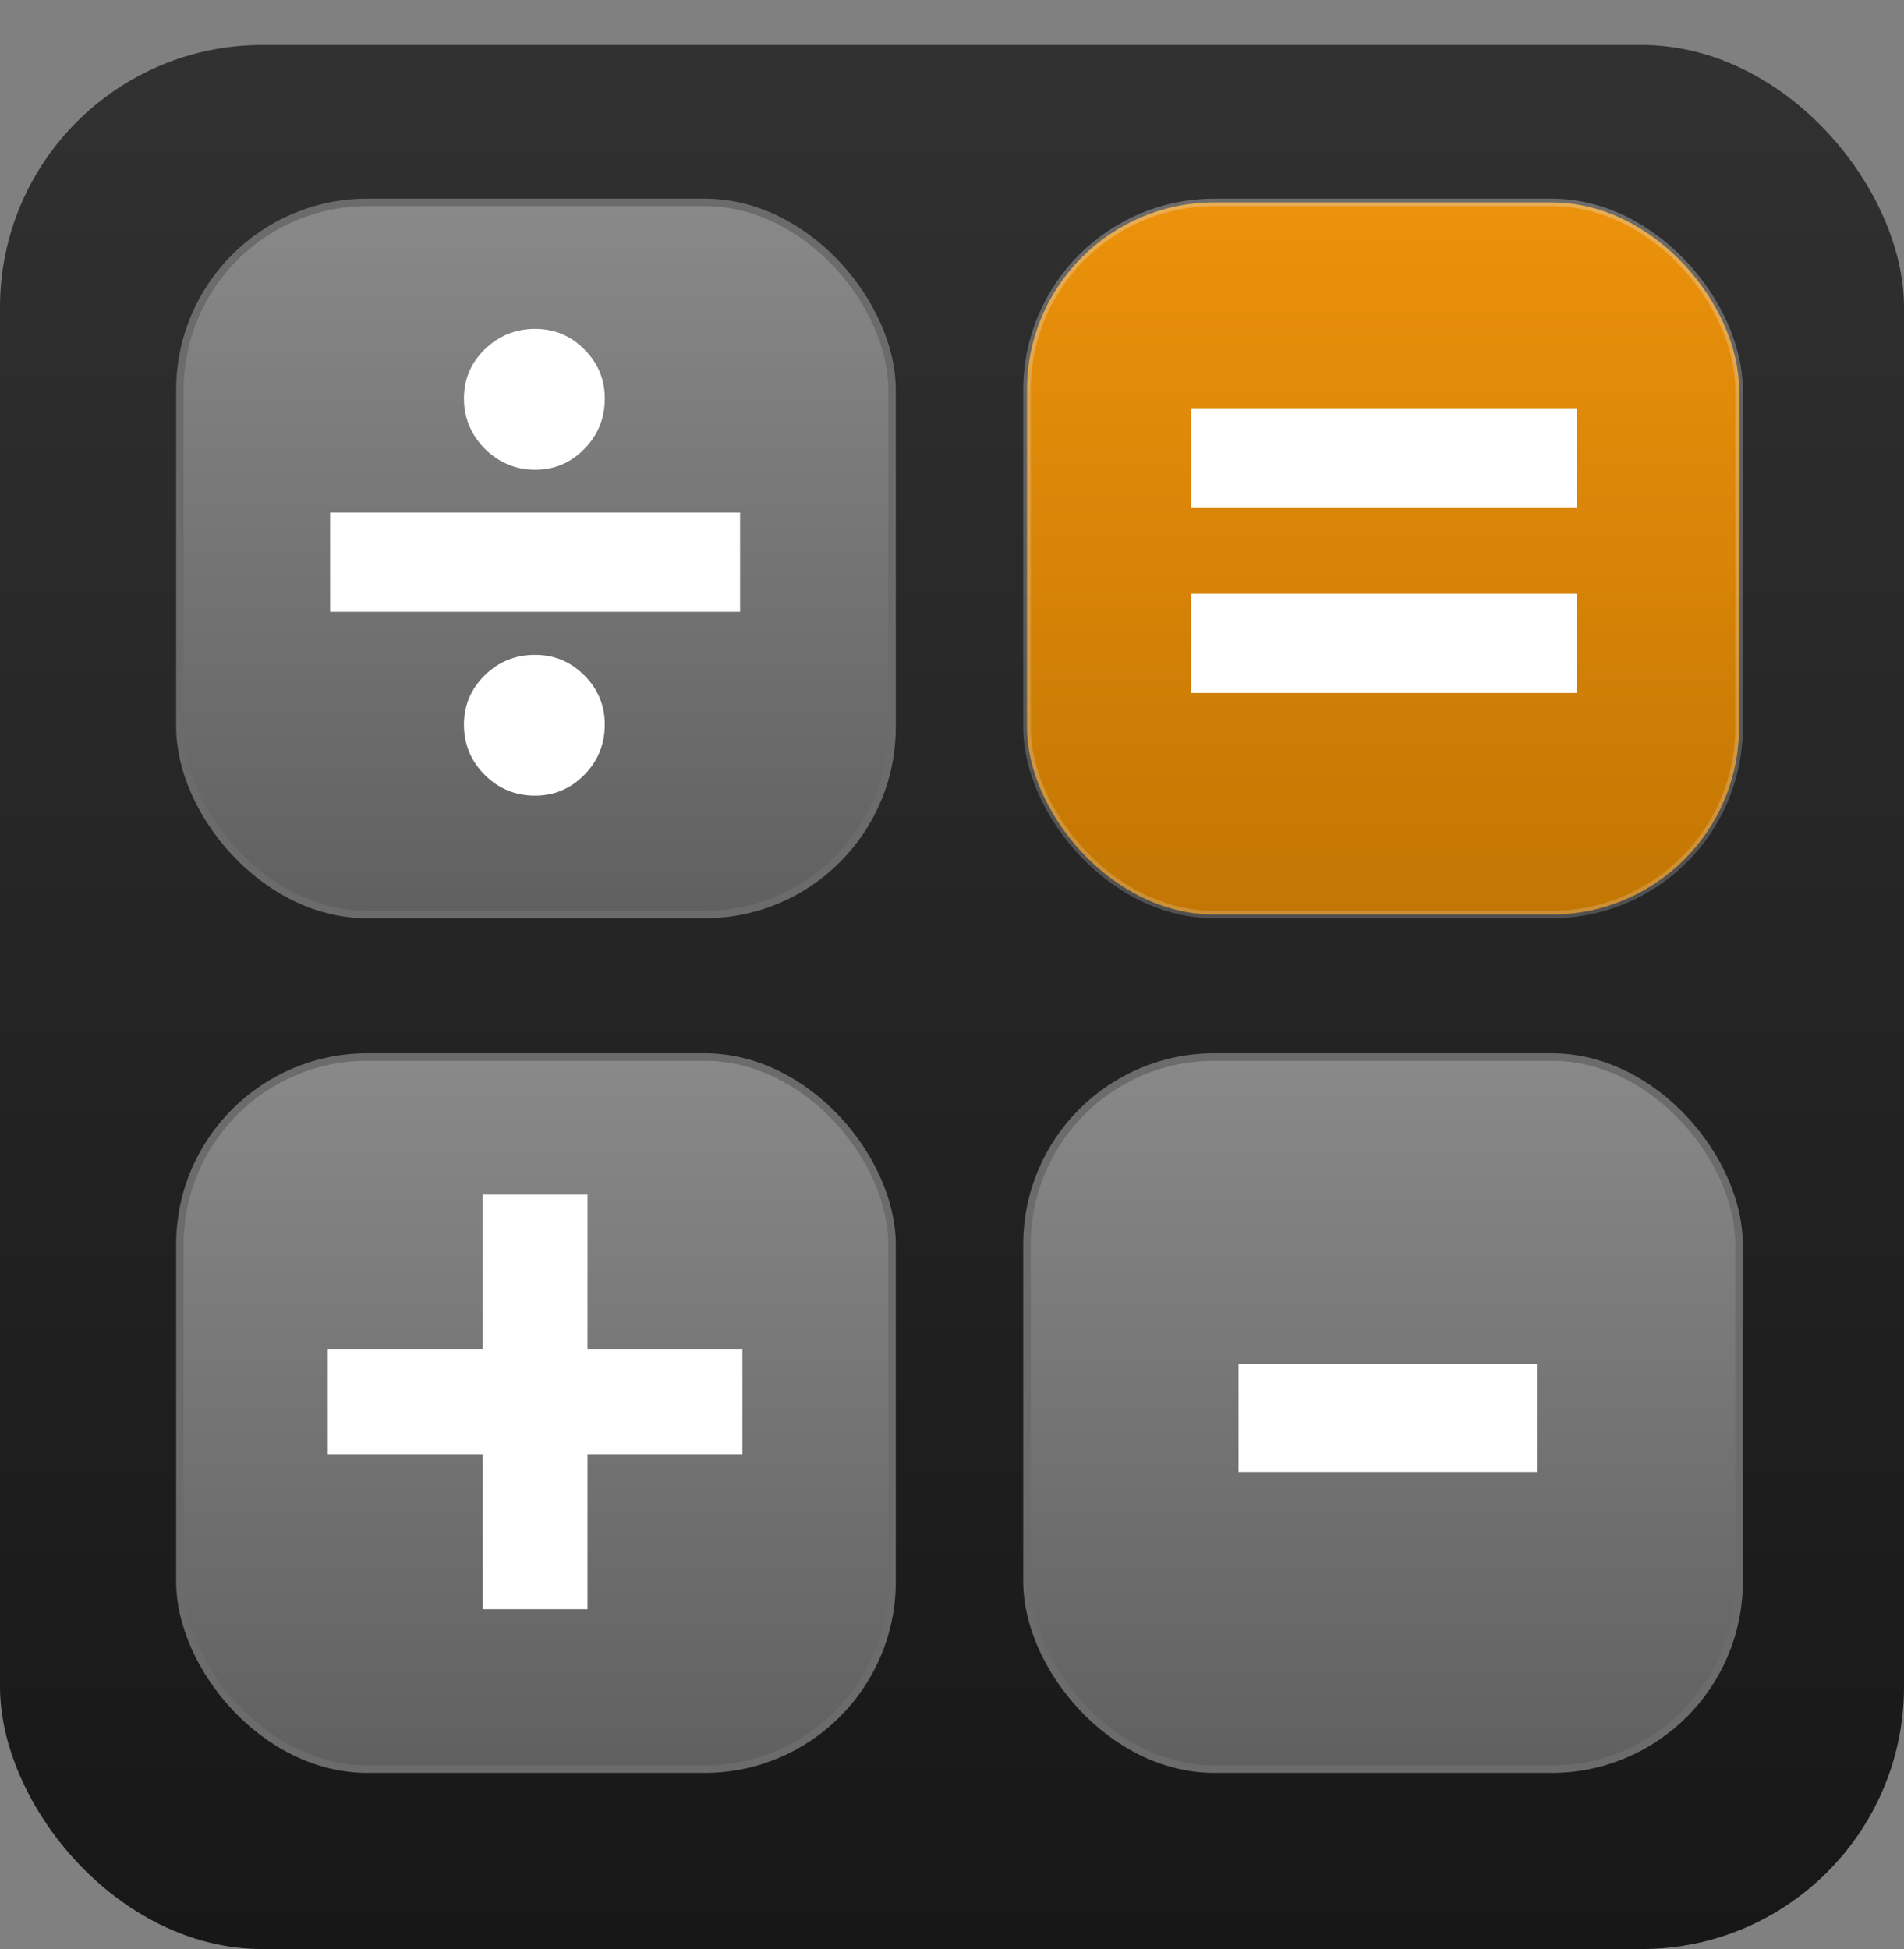
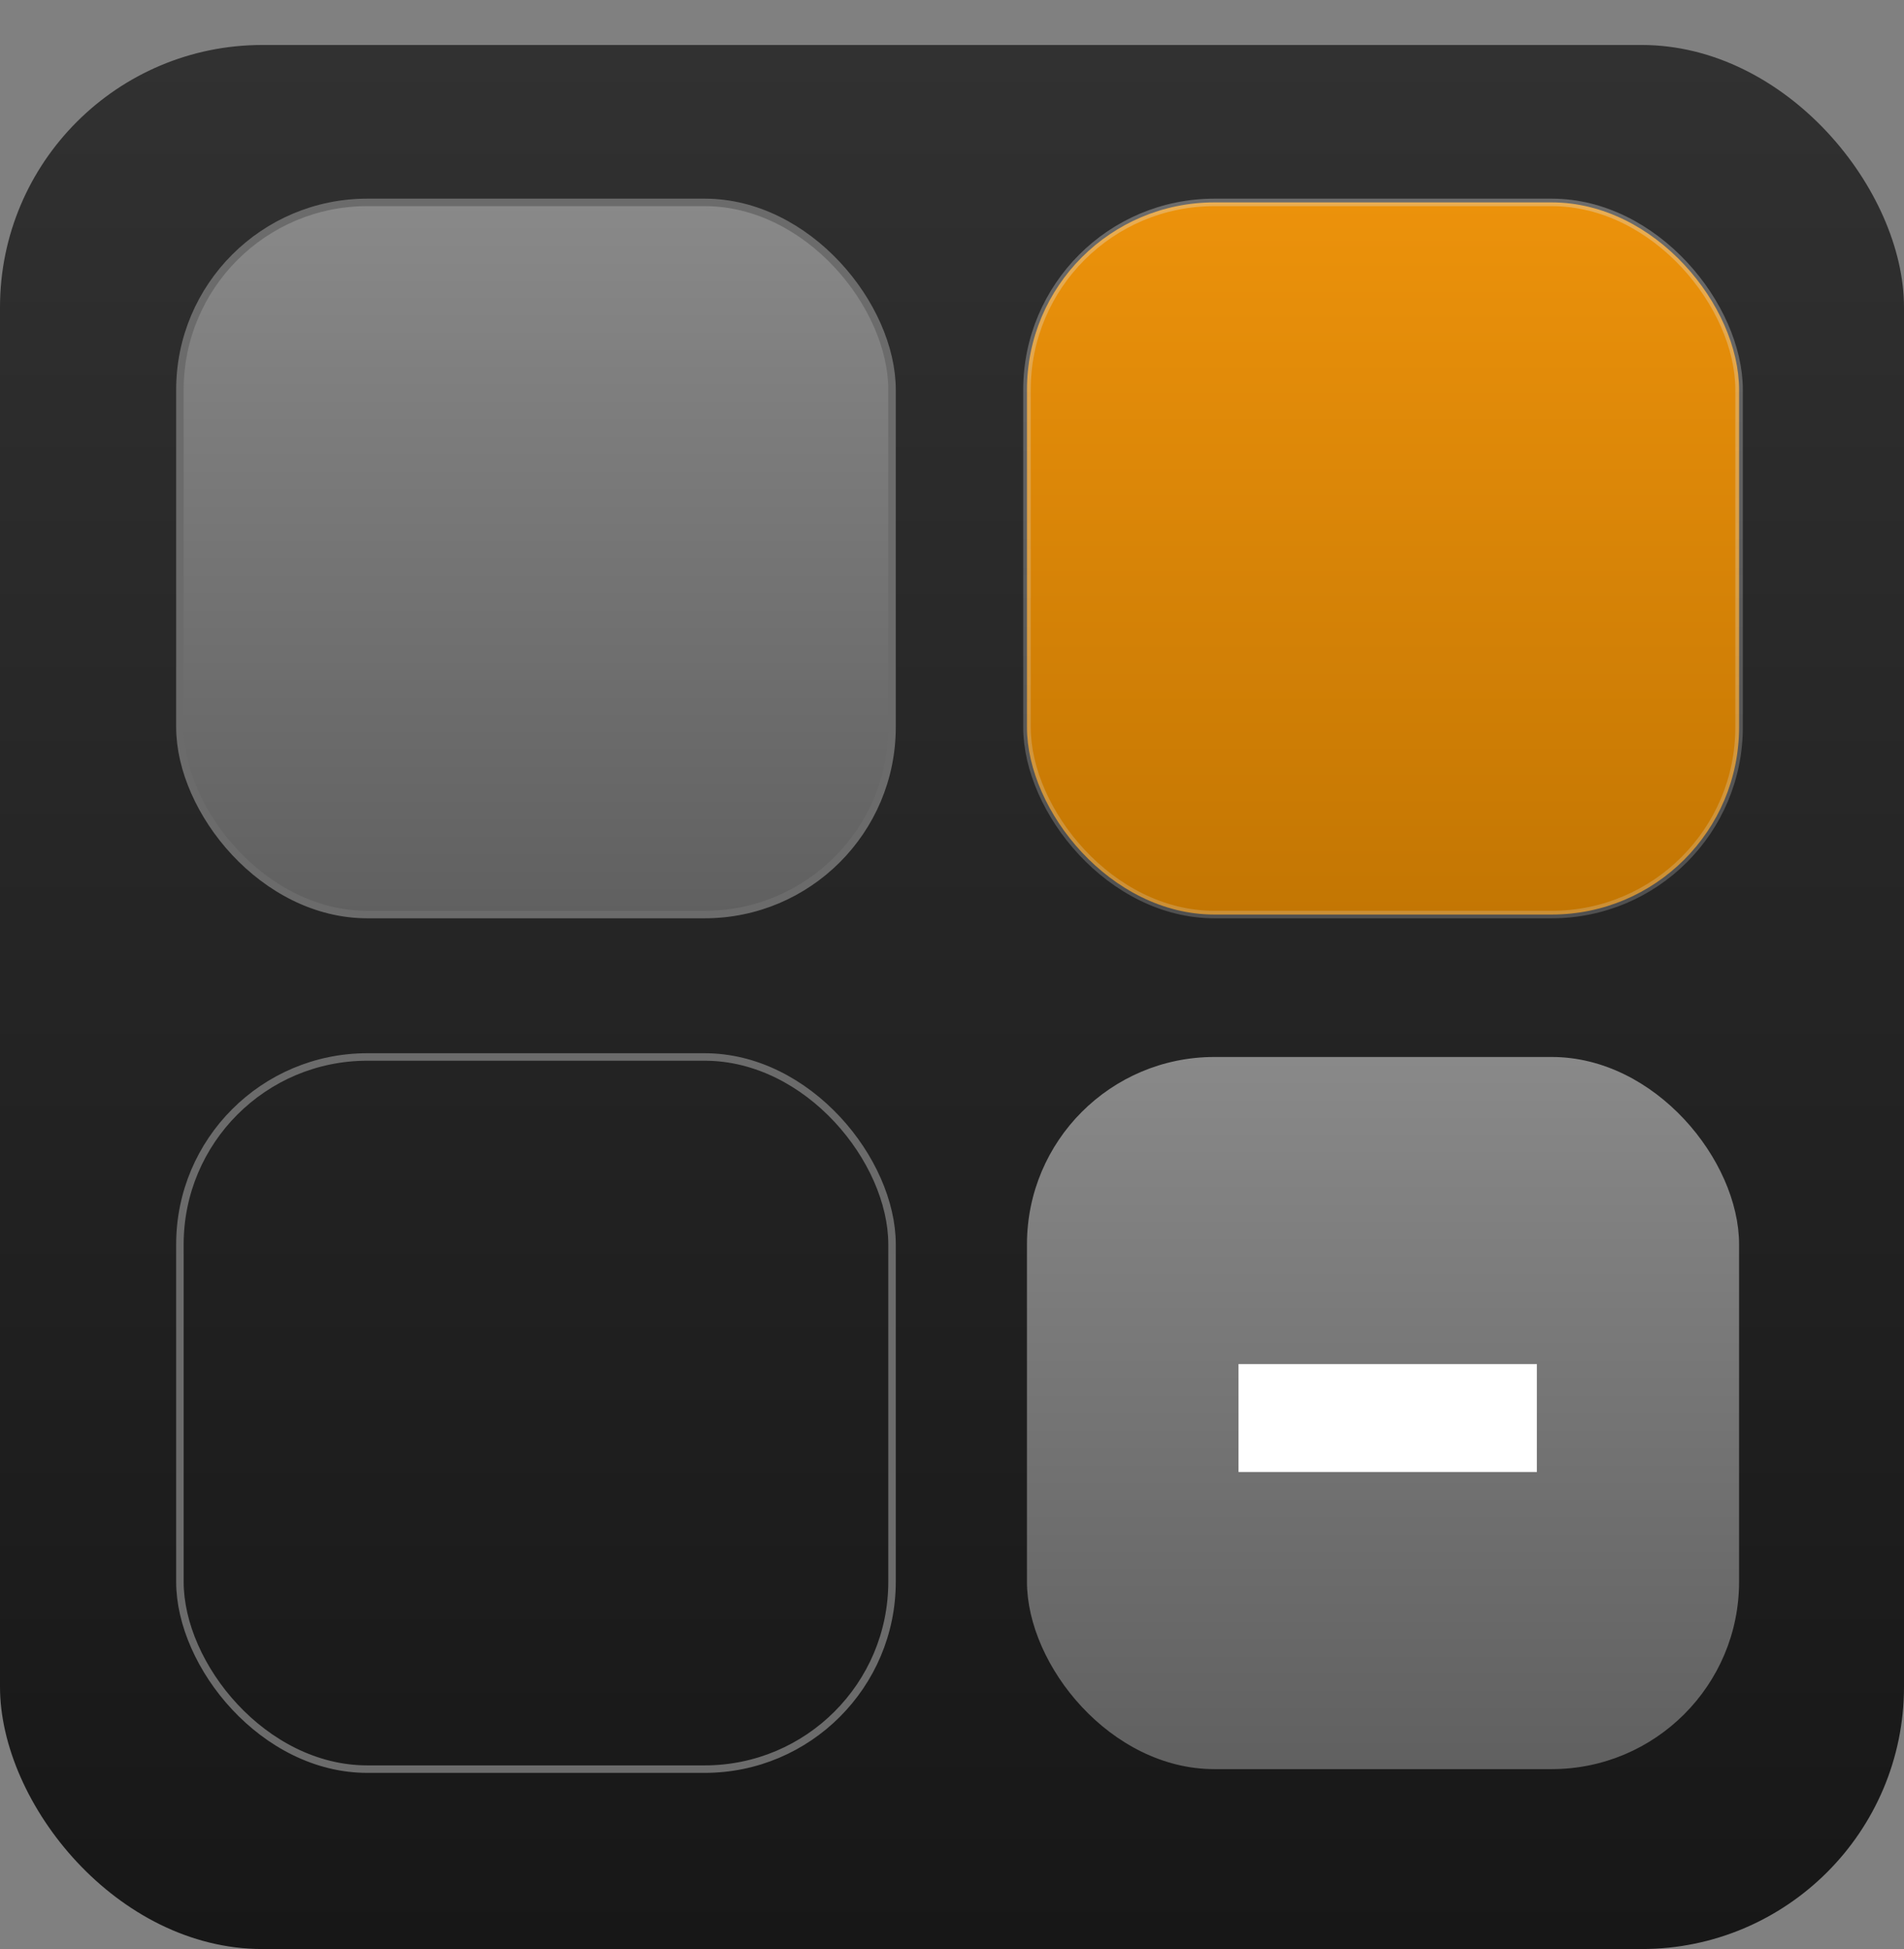
<svg xmlns="http://www.w3.org/2000/svg" width="254" height="260" viewBox="0 0 254 260" fill="none">
  <rect x="0" y="0" width="254" height="260" fill="#808080" stroke="none" />
  <rect y="6" width="254" height="254" rx="35" fill="url(#paint0_linear_271_378)" />
  <rect x="137" y="27" width="95" height="95" rx="25" fill="url(#paint1_linear_271_378)" />
  <rect x="137" y="27" width="95" height="95" rx="25" stroke="url(#paint2_linear_271_378)" />
  <rect x="24" y="27" width="95" height="95" rx="25" fill="url(#paint3_linear_271_378)" />
  <rect x="24" y="27" width="95" height="95" rx="25" stroke="#6B6B6B" />
-   <rect x="24" y="141" width="95" height="95" rx="25" fill="url(#paint4_linear_271_378)" />
  <rect x="24" y="141" width="95" height="95" rx="25" stroke="#6B6B6B" />
  <rect x="137" y="141" width="95" height="95" rx="25" fill="url(#paint5_linear_271_378)" />
-   <rect x="137" y="141" width="95" height="95" rx="25" stroke="#6B6B6B" />
-   <path d="M158.918 67.683V54.446H210.412V67.683H158.918ZM158.918 92.441V79.204H210.412V92.441H158.918Z" fill="white" />
-   <path d="M98.727 68.367V81.609H44.039V68.367H98.727ZM71.383 106.141C68.753 106.141 66.513 105.216 64.664 103.367C62.815 101.518 61.891 99.279 61.891 96.648C61.891 94.096 62.815 91.909 64.664 90.086C66.513 88.263 68.753 87.352 71.383 87.352C73.935 87.352 76.122 88.263 77.945 90.086C79.768 91.909 80.68 94.096 80.68 96.648C80.68 99.279 79.768 101.518 77.945 103.367C76.122 105.216 73.935 106.141 71.383 106.141ZM71.383 62.664C69.638 62.664 68.049 62.234 66.617 61.375C65.185 60.516 64.039 59.37 63.18 57.938C62.32 56.505 61.891 54.917 61.891 53.172C61.891 50.594 62.815 48.406 64.664 46.609C66.539 44.786 68.779 43.875 71.383 43.875C73.961 43.875 76.148 44.786 77.945 46.609C79.768 48.406 80.68 50.594 80.68 53.172C80.68 55.802 79.768 58.042 77.945 59.891C76.148 61.74 73.961 62.664 71.383 62.664Z" fill="white" />
-   <path d="M64.391 214.664V159.352H78.375V214.664H64.391ZM43.727 194V180.016H99.039V194H43.727Z" fill="white" />
  <path d="M205.026 181.96V196.364H165.224V181.96H205.026Z" fill="white" />
  <defs>
    <linearGradient id="paint0_linear_271_378" x1="127" y1="6" x2="127" y2="260" gradientUnits="userSpaceOnUse">
      <stop stop-color="#313131" />
      <stop offset="1" stop-color="#171717" />
    </linearGradient>
    <linearGradient id="paint1_linear_271_378" x1="184.5" y1="27" x2="184.5" y2="122" gradientUnits="userSpaceOnUse">
      <stop stop-color="#EC920B" />
      <stop offset="1" stop-color="#C37603" />
    </linearGradient>
    <linearGradient id="paint2_linear_271_378" x1="184.5" y1="27" x2="184.5" y2="122" gradientUnits="userSpaceOnUse">
      <stop stop-color="#E3E3E3" stop-opacity="0.33" />
      <stop offset="1" stop-color="#E6E6E6" stop-opacity="0.22" />
    </linearGradient>
    <linearGradient id="paint3_linear_271_378" x1="71.5" y1="27" x2="71.5" y2="122" gradientUnits="userSpaceOnUse">
      <stop stop-color="#898989" />
      <stop offset="1" stop-color="#606060" />
    </linearGradient>
    <linearGradient id="paint4_linear_271_378" x1="71.5" y1="141" x2="71.5" y2="236" gradientUnits="userSpaceOnUse">
      <stop stop-color="#898989" />
      <stop offset="1" stop-color="#606060" />
    </linearGradient>
    <linearGradient id="paint5_linear_271_378" x1="184.5" y1="141" x2="184.5" y2="236" gradientUnits="userSpaceOnUse">
      <stop stop-color="#898989" />
      <stop offset="1" stop-color="#606060" />
    </linearGradient>
  </defs>
</svg>